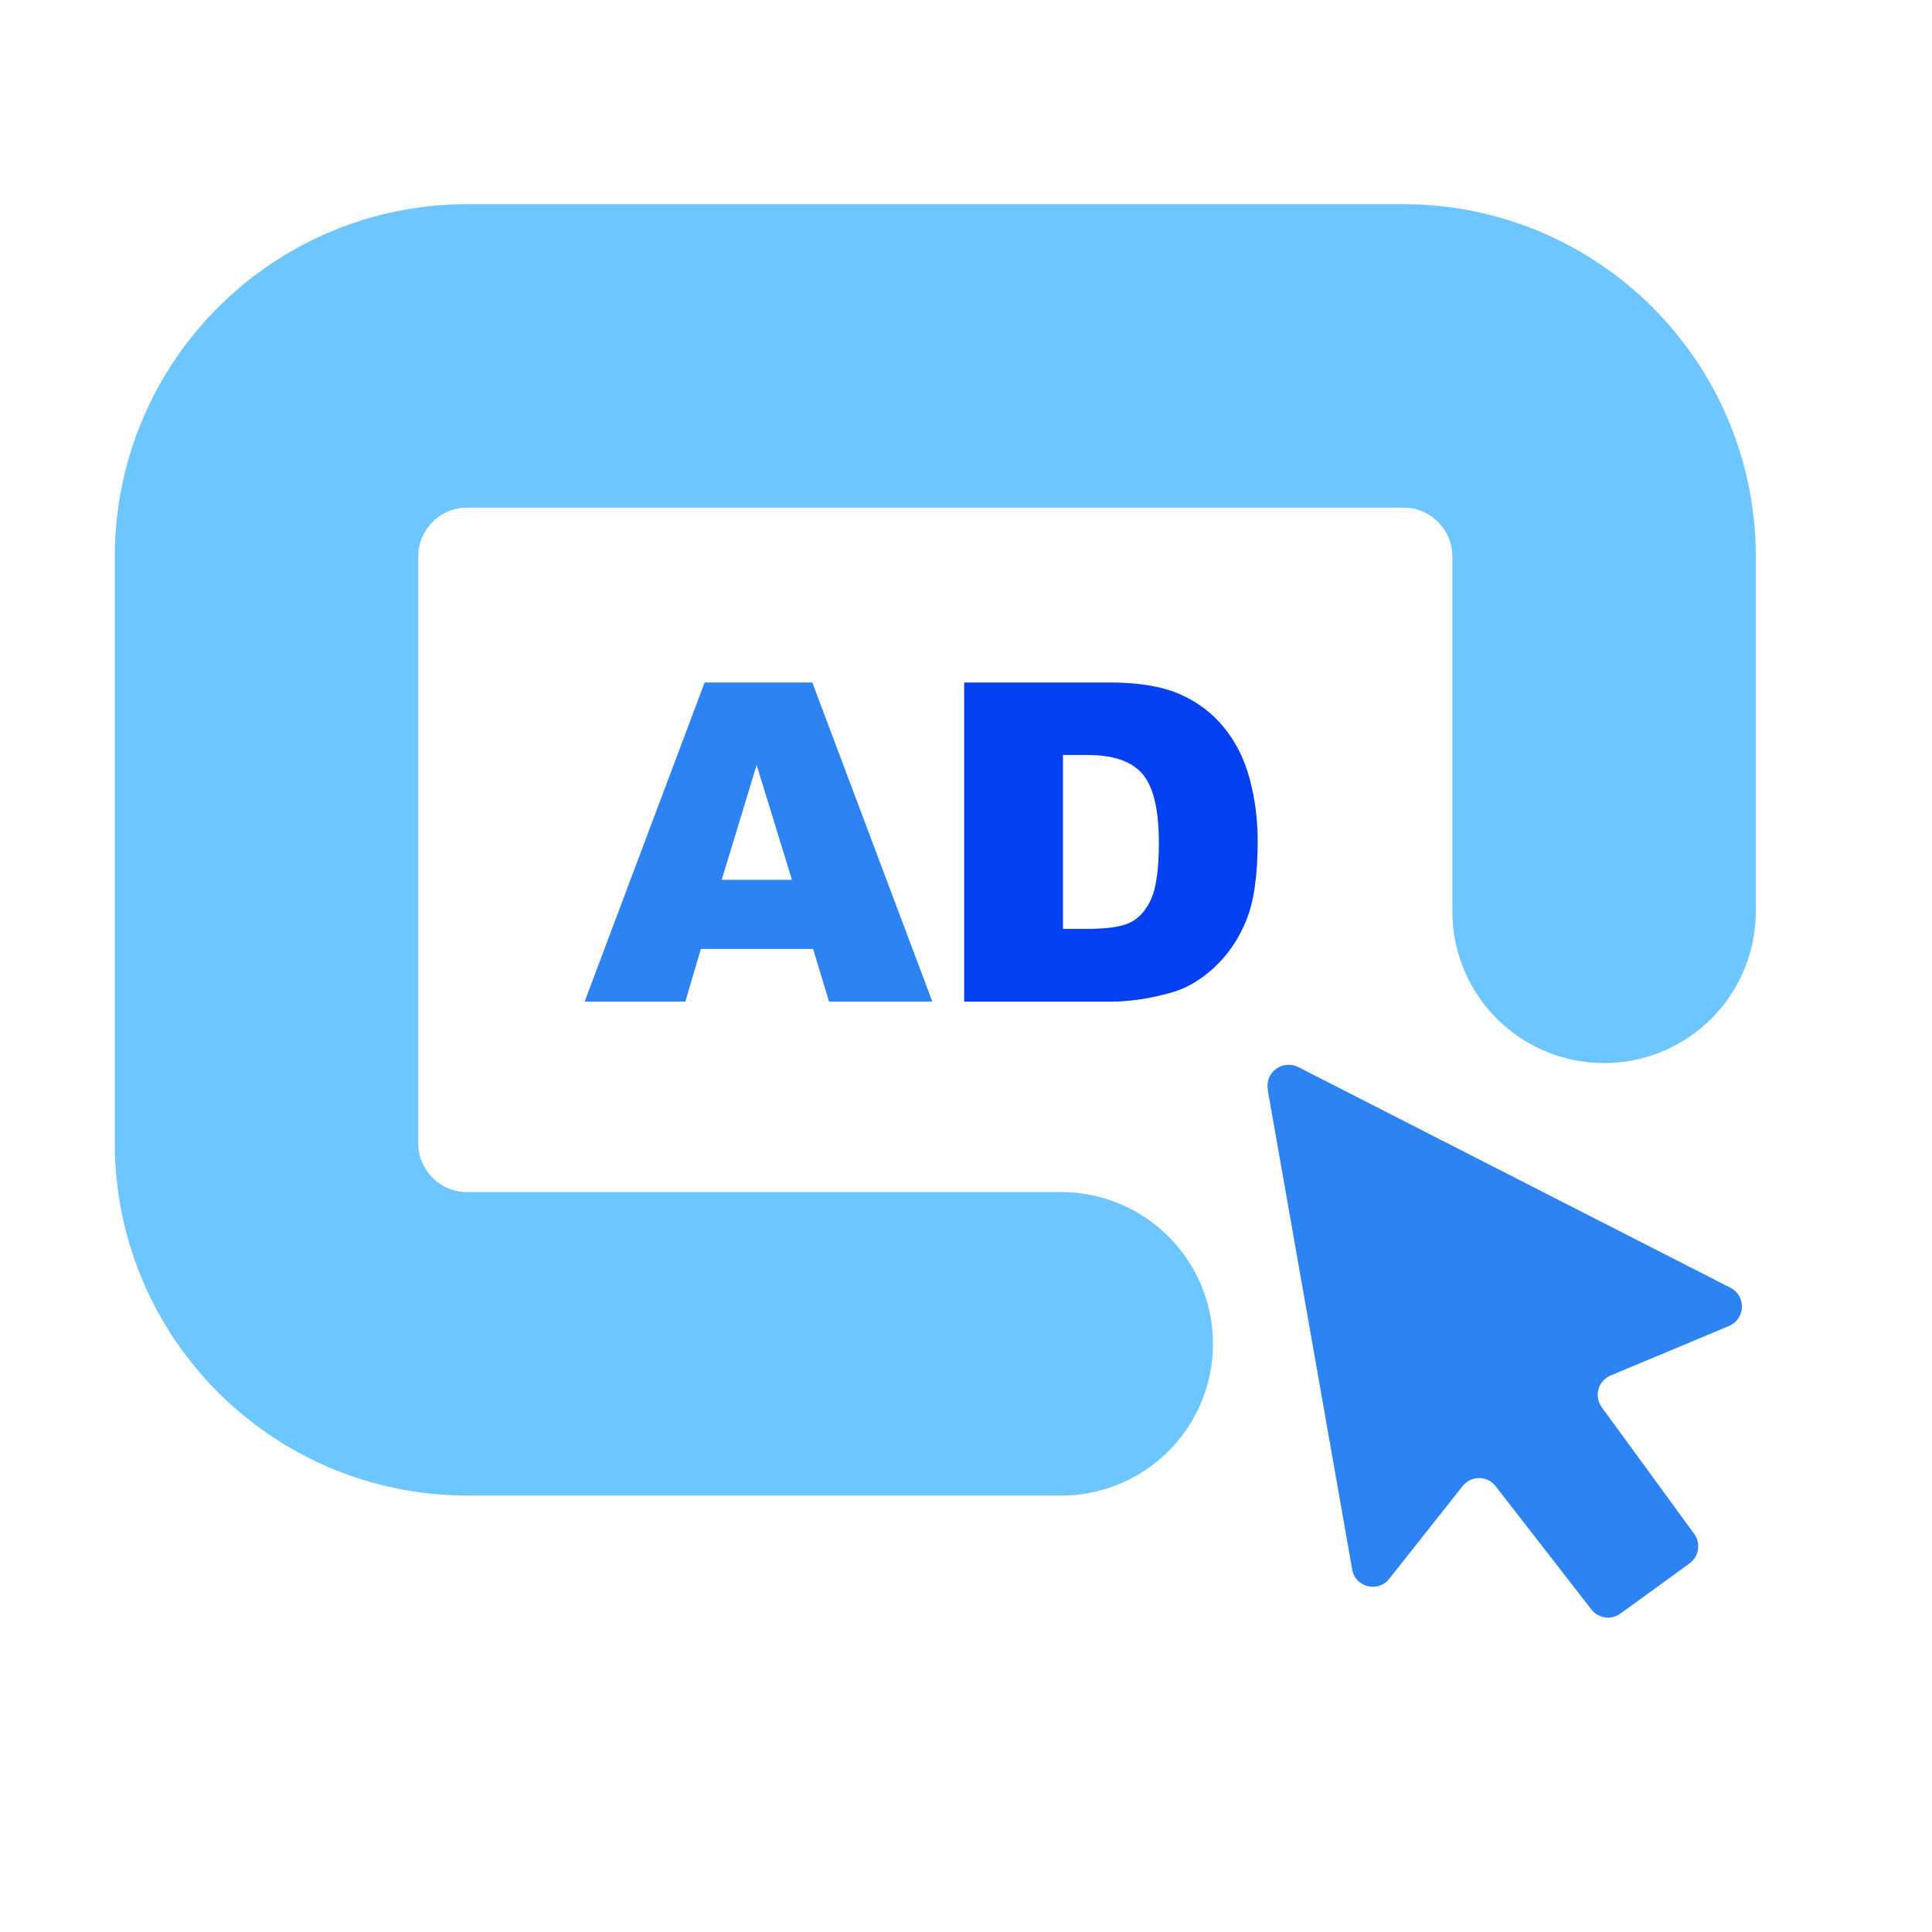
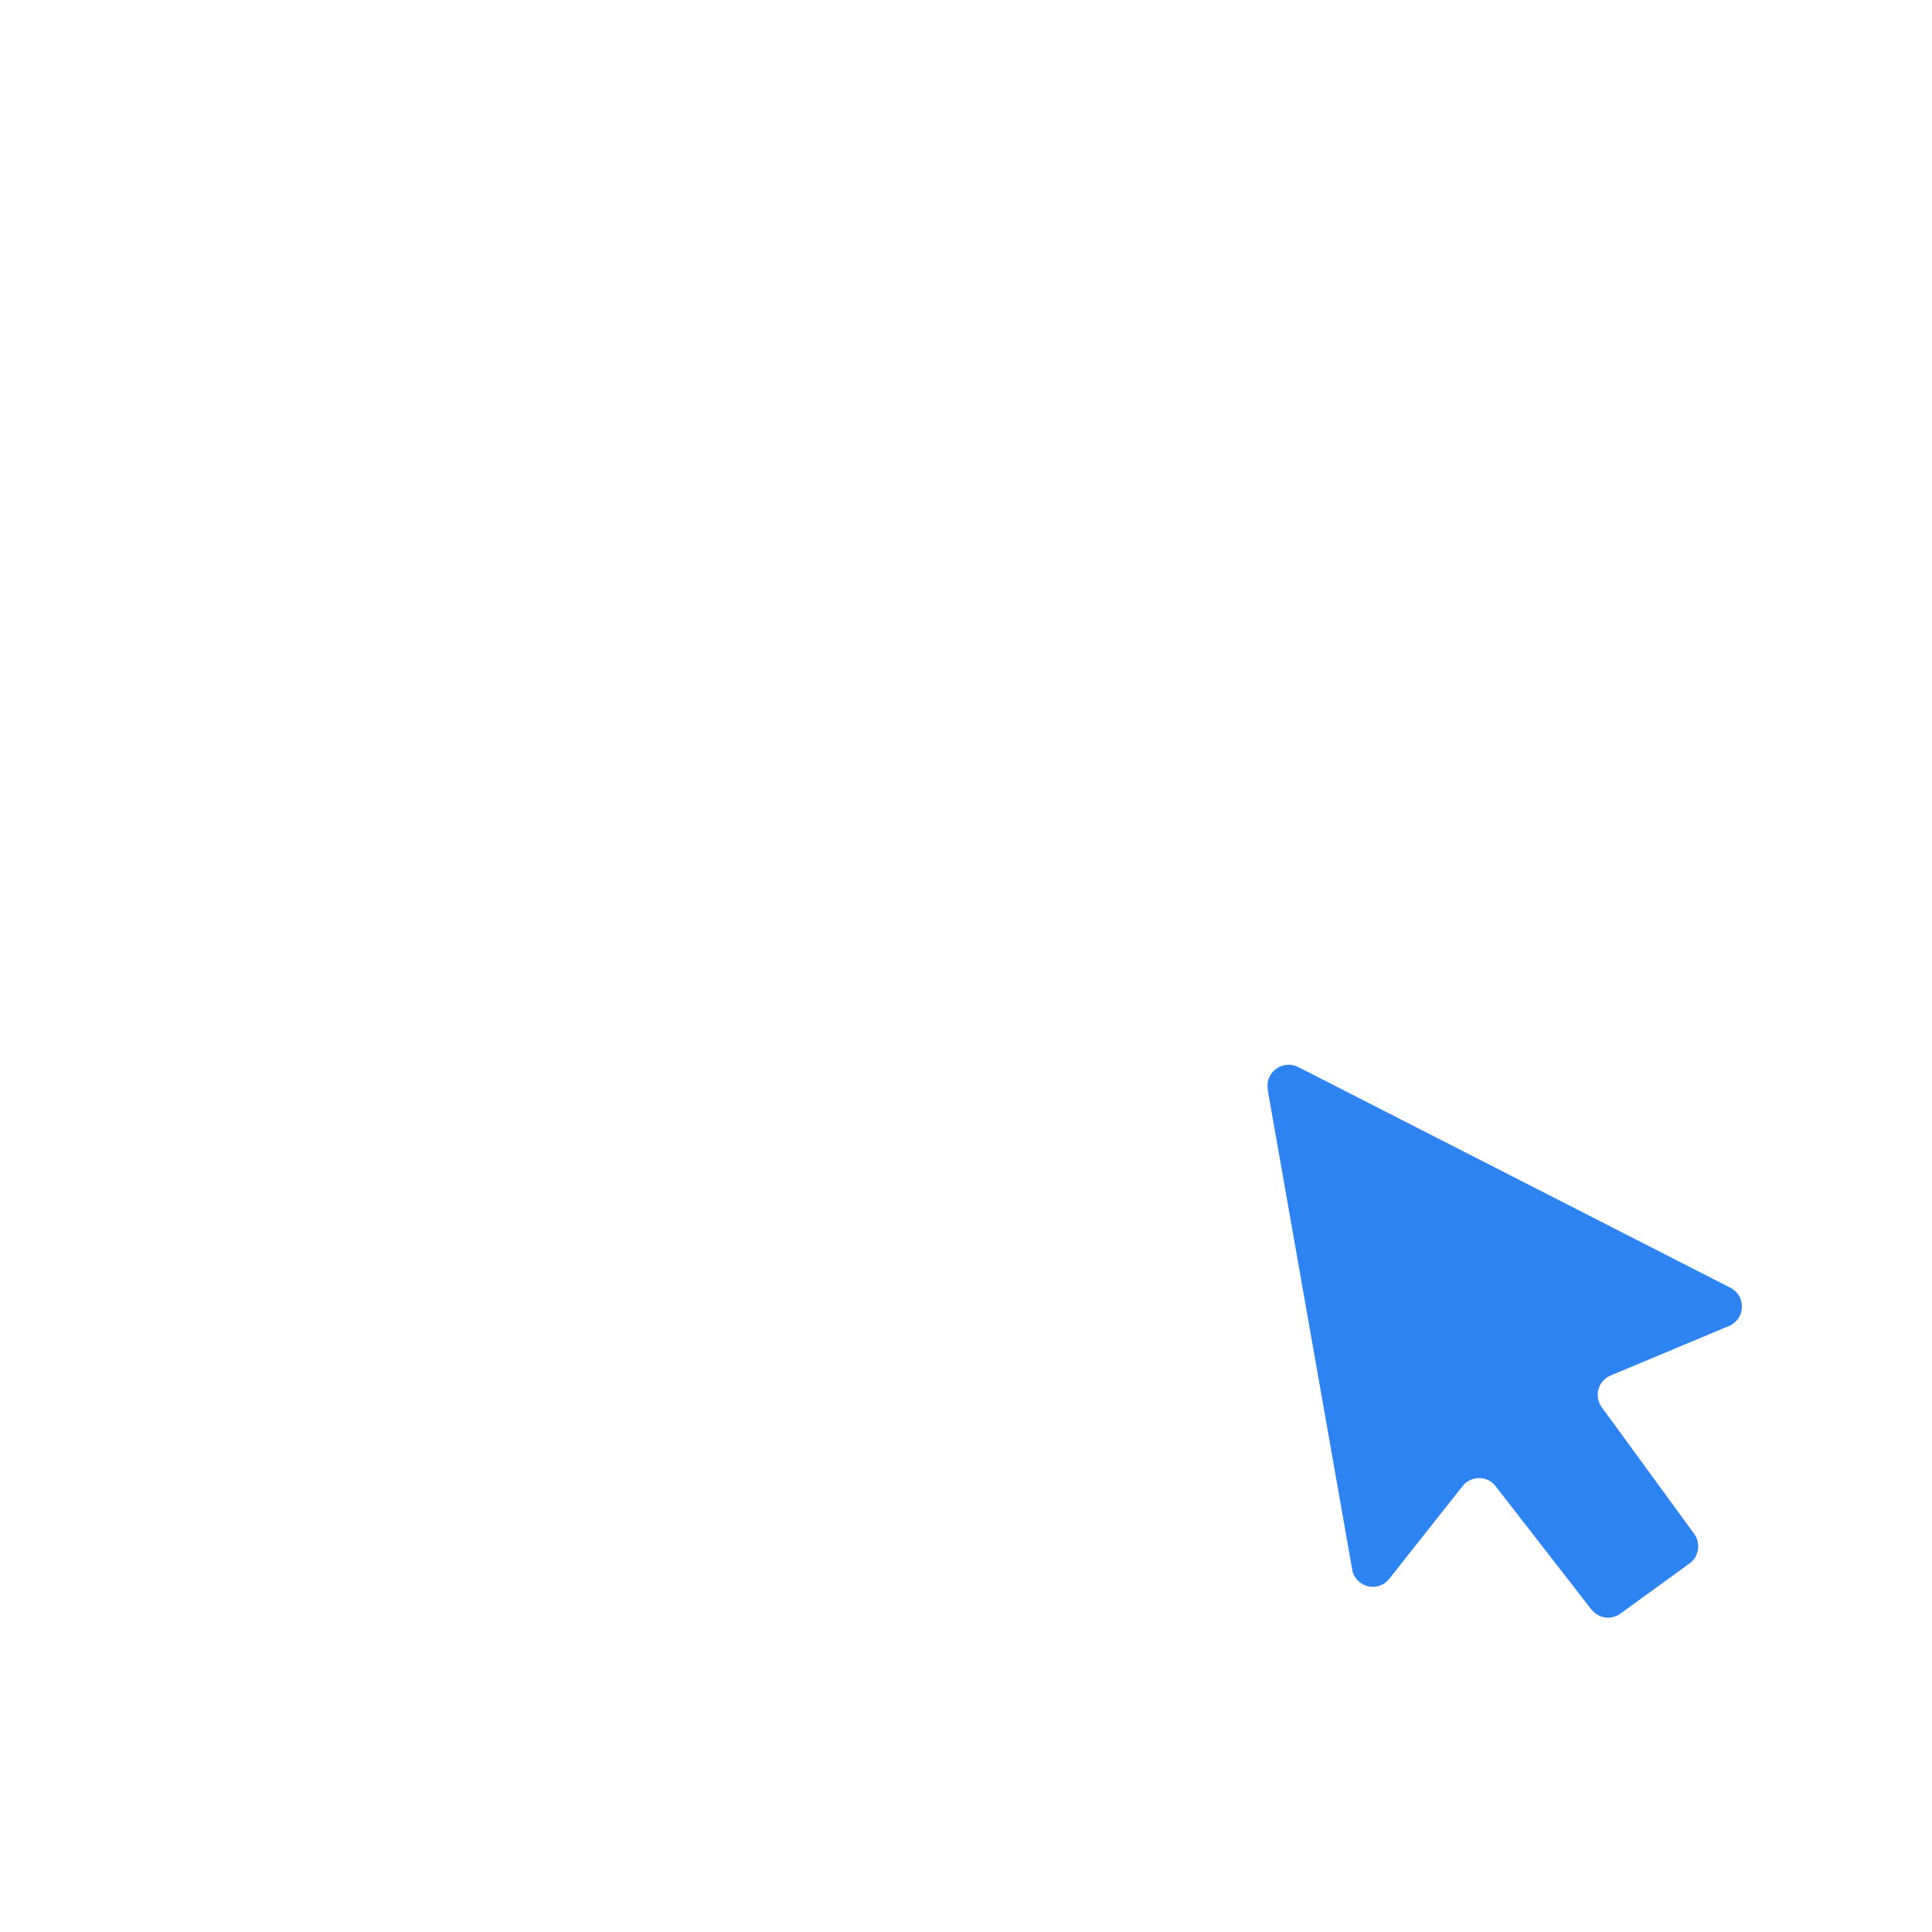
<svg xmlns="http://www.w3.org/2000/svg" fill="none" height="100%" overflow="visible" preserveAspectRatio="none" style="display: block;" viewBox="0 0 41 41" width="100%">
  <g id="Advertiser-icon Kopie 1">
-     <path d="M22.521 28.518H9.914C7.564 28.518 5.656 26.61 5.656 24.26V11.81C5.656 9.461 7.564 7.553 9.914 7.553H29.783C32.133 7.553 34.041 9.461 34.041 11.81V19.34" id="Vector" stroke="#6DC6FF" stroke-linecap="round" stroke-width="6.44" />
    <g id="Group">
-       <path d="M17.247 20.138H14.874L14.543 21.257H12.406L14.953 14.484H17.239L19.786 21.257H17.594L17.255 20.138H17.247ZM16.806 18.671L16.057 16.235L15.316 18.671H16.806Z" fill="#2E83F2" id="Vector_2" />
-       <path d="M20.461 14.484H23.567C24.183 14.484 24.679 14.571 25.05 14.737C25.42 14.902 25.736 15.139 25.988 15.454C26.24 15.77 26.414 16.124 26.524 16.542C26.635 16.96 26.69 17.394 26.69 17.851C26.69 18.576 26.611 19.136 26.445 19.538C26.28 19.941 26.051 20.272 25.759 20.54C25.468 20.808 25.152 20.989 24.813 21.076C24.356 21.202 23.938 21.257 23.567 21.257H20.461V14.484ZM22.558 16.014V19.712H23.071C23.504 19.712 23.82 19.665 24.001 19.57C24.183 19.475 24.332 19.302 24.435 19.065C24.537 18.829 24.593 18.435 24.593 17.89C24.593 17.173 24.474 16.684 24.238 16.416C24.001 16.148 23.615 16.022 23.071 16.022H22.55L22.558 16.014Z" fill="#0540F2" id="Vector_3" />
-     </g>
+       </g>
    <path d="M26.905 23.142L28.695 33.305C28.758 33.683 29.247 33.809 29.484 33.502L31.037 31.539C31.218 31.31 31.565 31.31 31.739 31.539L33.773 34.157C33.923 34.346 34.191 34.385 34.388 34.243L35.854 33.179C36.051 33.037 36.099 32.753 35.957 32.556L33.994 29.867C33.82 29.631 33.915 29.299 34.183 29.189L36.69 28.14C37.045 27.991 37.061 27.502 36.722 27.328L27.552 22.645C27.221 22.479 26.842 22.755 26.905 23.118V23.142Z" fill="#2E83F2" id="Vector_4" />
  </g>
</svg>